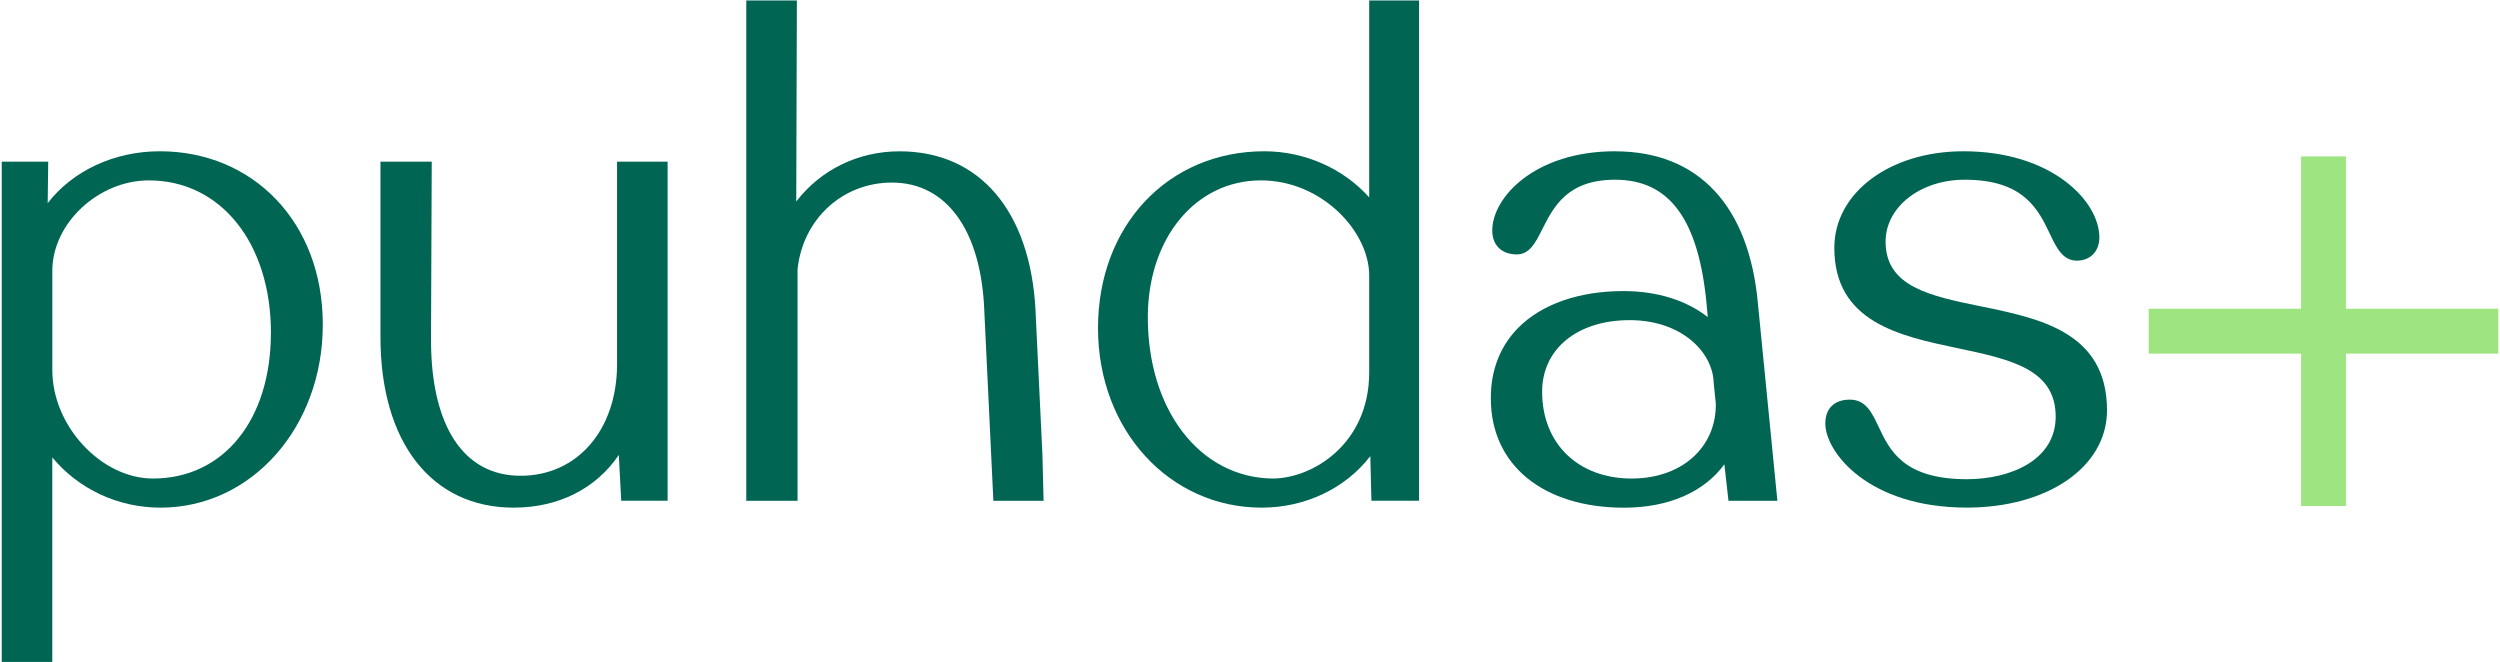
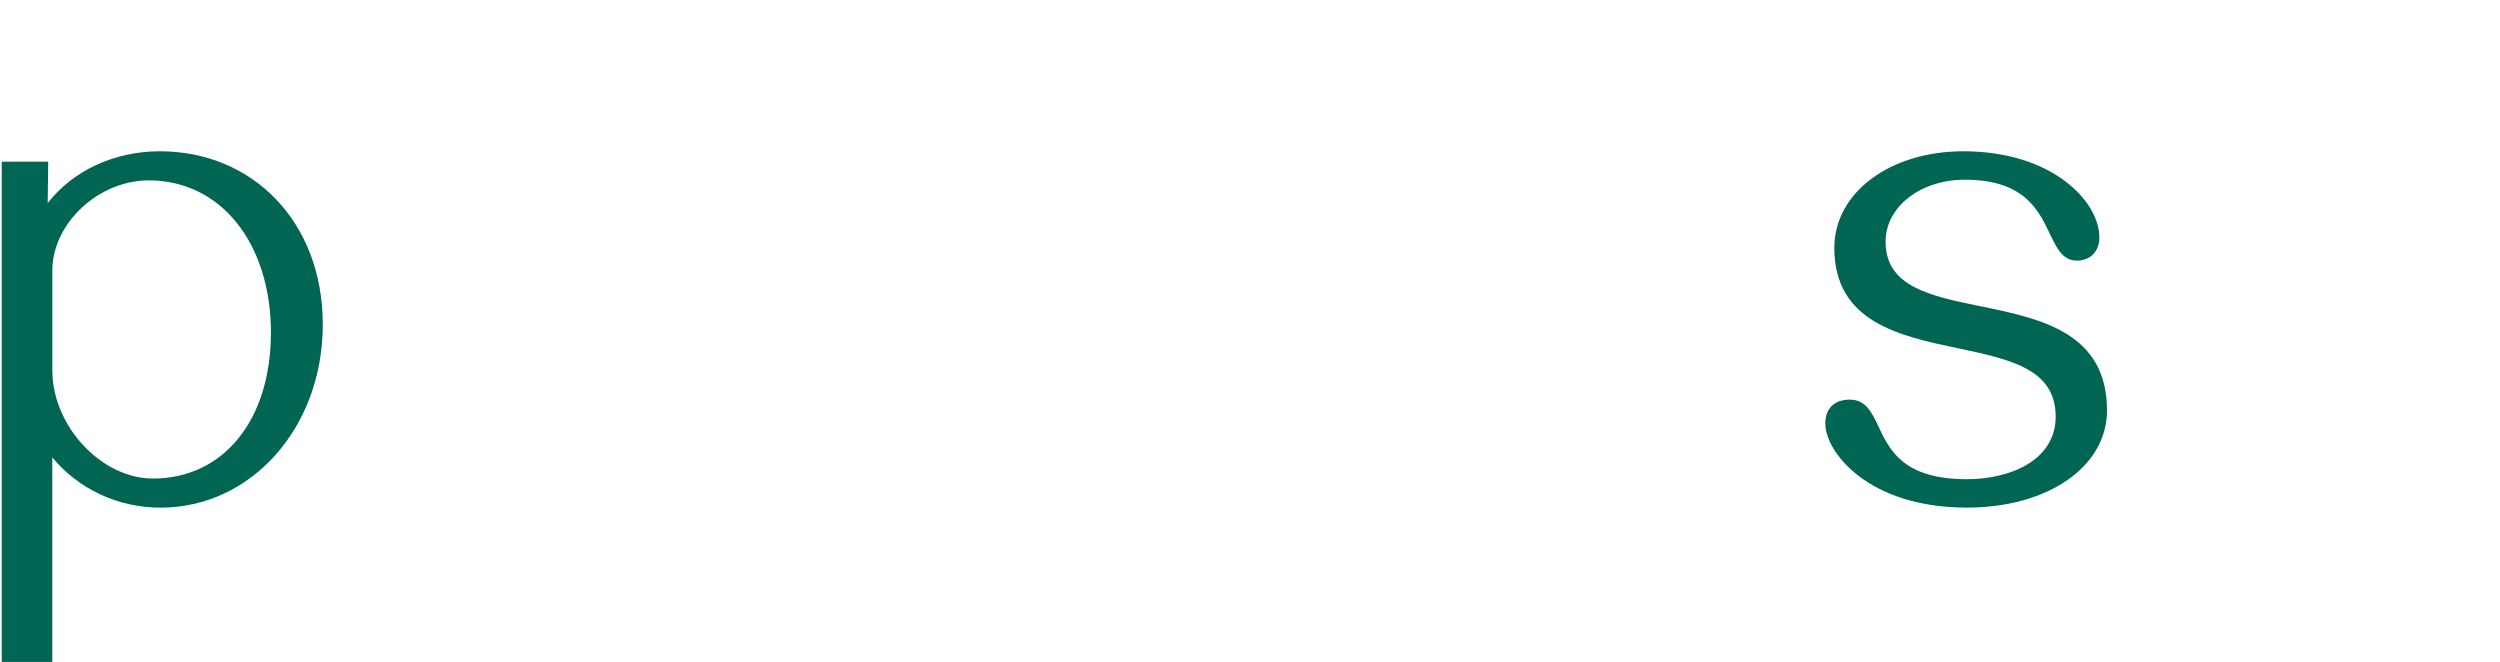
<svg xmlns="http://www.w3.org/2000/svg" width="1121" height="297" viewBox="0 0 1121 297" fill="none">
  <path d="M888.298 137.394C865.327 132.665 845.501 128.587 845.501 108.328C845.501 92.775 861.097 80.585 881.01 80.585C907.603 80.585 914.024 94.076 919.187 104.9C922.115 111.061 924.891 116.874 931.269 116.874C937.299 116.874 941.355 112.688 941.355 106.462C941.355 90.259 920.163 67.83 880.381 67.83C847.388 67.83 822.509 86.441 822.509 111.126C822.509 144.465 851.835 150.647 877.713 156.114C901.356 161.103 921.768 165.419 921.768 186.807C921.768 206.199 901.747 214.875 881.921 214.875C853.44 214.875 847.28 201.817 842.334 191.297C839.406 185.071 836.63 179.193 829.493 179.193C822.357 179.193 818.474 183.293 818.474 189.909C818.474 202.641 837.627 227.608 881.943 227.608C918.341 227.608 944.782 209.279 944.782 184.009C944.782 148.999 914.783 142.817 888.298 137.372V137.394Z" fill="#006653" />
-   <path d="M276.691 163.25C276.691 192.75 258.905 213.335 233.417 213.335C207.93 213.335 193.267 191.123 193.267 152.404L193.592 72.494H170.599V151.146C170.599 198.325 193.484 227.63 230.337 227.63C250.445 227.63 267.234 219.105 277.472 204.008L278.557 224.528H299.359V72.494H276.691V163.25Z" fill="#006653" />
-   <path d="M464.343 139.237C462 94.531 439.203 67.851 403.369 67.851C384.779 67.851 367.969 76.137 357.036 90.344L357.318 0.217H334.629V224.548H357.622V120.712C360.008 98.197 377.817 81.863 399.942 81.863C424.453 81.863 439.94 103.294 441.35 139.193L445.428 224.57H467.944L467.423 203.812L464.321 139.28L464.343 139.237Z" fill="#006653" />
-   <path d="M724.203 67.83C688.261 67.83 669.129 88.459 669.129 103.36C669.129 109.976 673.359 114.076 680.148 114.076C685.875 114.076 688.543 108.805 691.601 102.71C696.569 92.84 702.751 80.585 724.203 80.585C748.736 80.585 761.794 98.545 765.308 137.09L765.764 142.188C756.285 134.748 743.248 130.518 727.934 130.518C708.022 130.518 691.298 136.375 680.777 146.982C672.622 155.224 668.37 166.222 668.5 178.781C668.5 208.476 691.949 227.651 728.238 227.651C748.172 227.651 764.137 220.624 773.204 208.194C773.92 214.55 775.048 224.55 775.048 224.55H796.978L788.279 136.375C784.332 92.189 761.578 67.852 724.225 67.852L724.203 67.83ZM731.644 214.572C707.631 214.572 691.493 198.932 691.493 175.657C691.493 156.461 707.263 143.554 730.733 143.554C754.202 143.554 768.15 158.044 768.432 171.84L769.365 180.95C769.495 189.8 766.415 197.696 760.471 203.748C753.595 210.732 743.379 214.572 731.687 214.572H731.644Z" fill="#006653" />
-   <path d="M613.948 88.523C602.495 75.617 585.077 67.83 566.964 67.83C523.734 67.83 492.346 101.169 492.346 147.111C492.346 193.053 524.58 227.629 565.728 227.629C585.359 227.629 603.384 218.931 614.447 204.528L614.945 224.528H636.311V0.196H613.948V88.523ZM570.695 214.571C537.941 214.268 514.385 183.553 514.688 141.537C514.992 106.397 536.315 80.888 565.403 80.888C592.734 80.888 613.948 103.816 613.948 123.533V166.959C613.948 199.431 588.135 214.571 570.695 214.571Z" fill="#006653" />
  <path d="M71.687 67.83C51.189 67.83 32.621 76.572 21.385 91.083L21.624 72.494H0.778V296.803H23.446V205.114C35.246 219.322 52.903 227.63 71.991 227.63C112.792 227.63 144.743 191.579 144.743 145.55C144.743 99.521 113.334 67.83 71.665 67.83H71.687ZM121.469 149.281C121.469 188.325 100.211 214.572 68.585 214.572C45.397 214.572 23.467 190.993 23.467 166.048V121.364C23.467 100.172 44.096 80.888 66.742 80.888C98.975 80.888 121.49 109 121.49 149.281H121.469Z" fill="#006653" />
-   <path d="M1120.22 138.435H1051.92V70.129H1031.81V138.435H963.48V158.565H1031.81V226.892H1051.92V158.565H1120.22V138.435Z" fill="#9EE581" />
</svg>